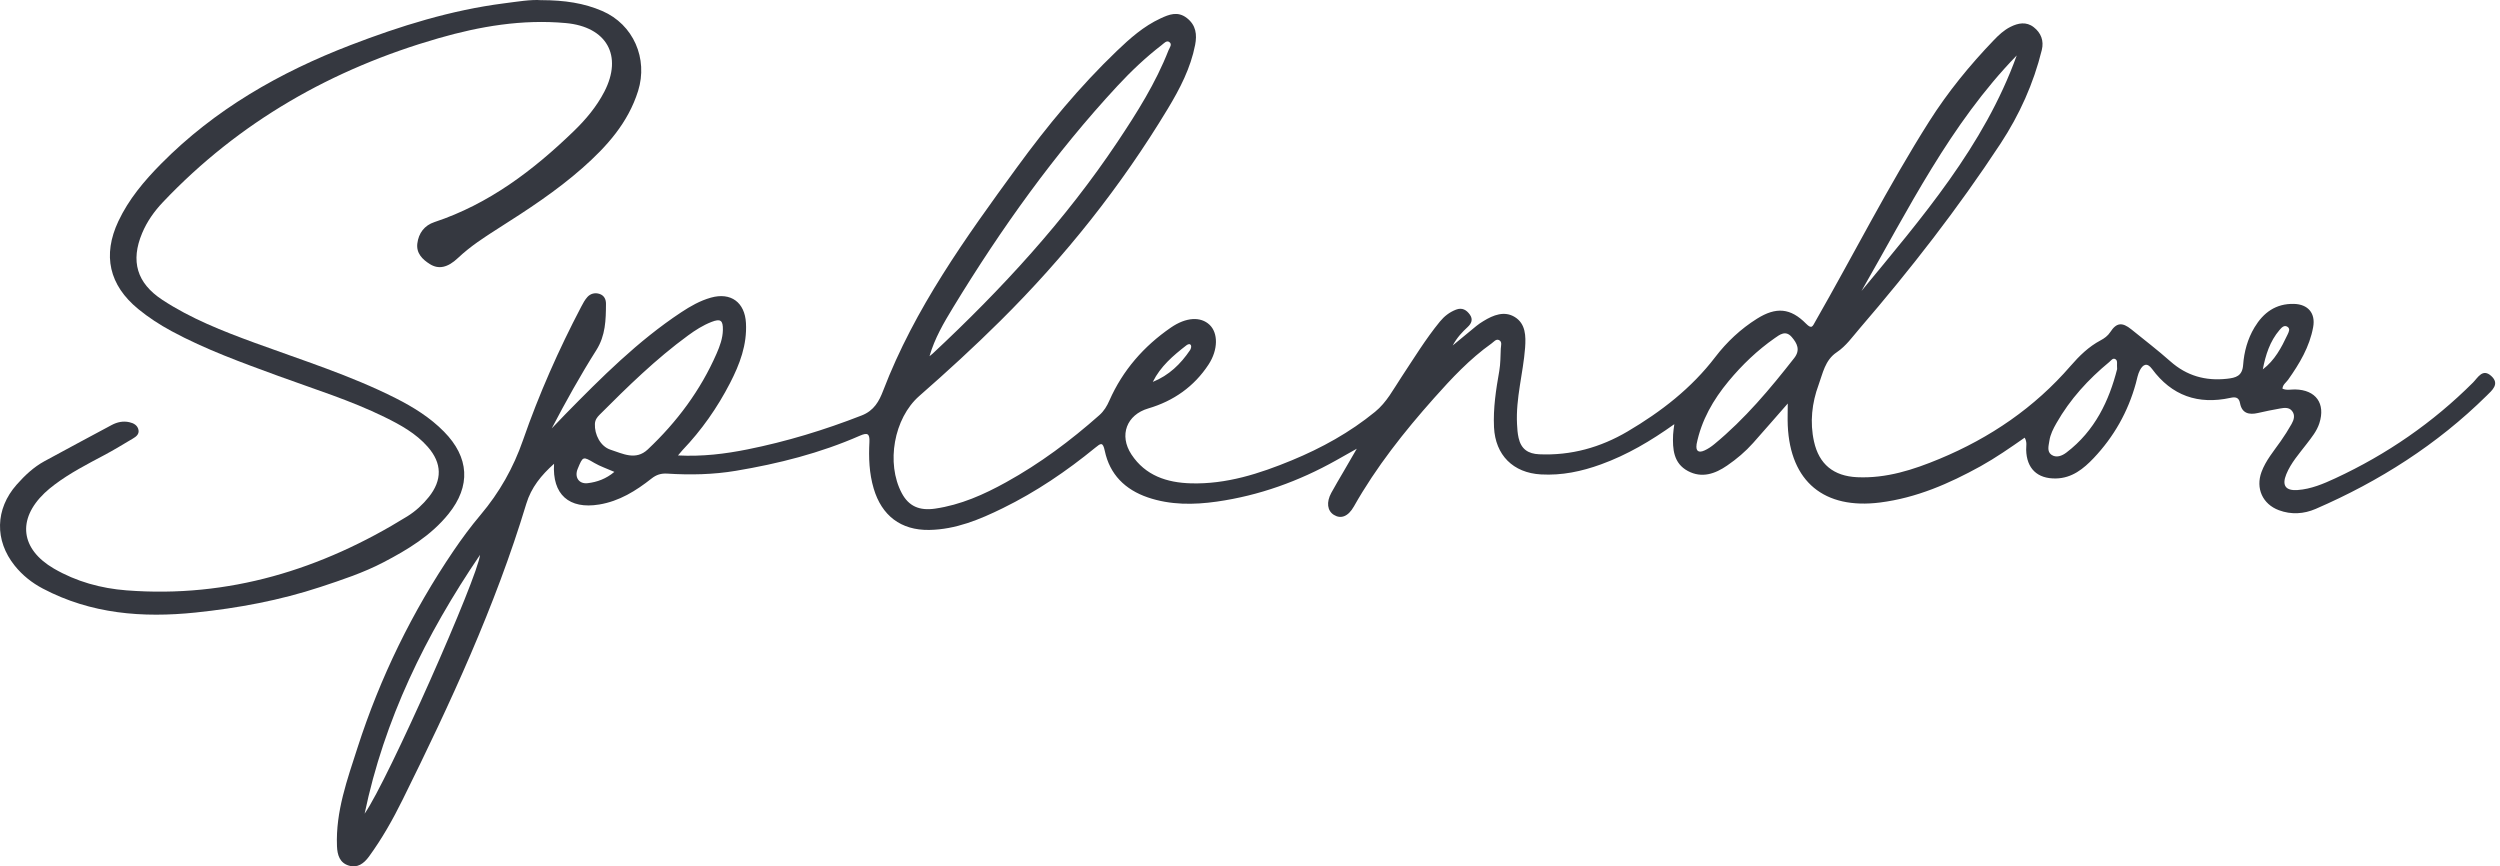
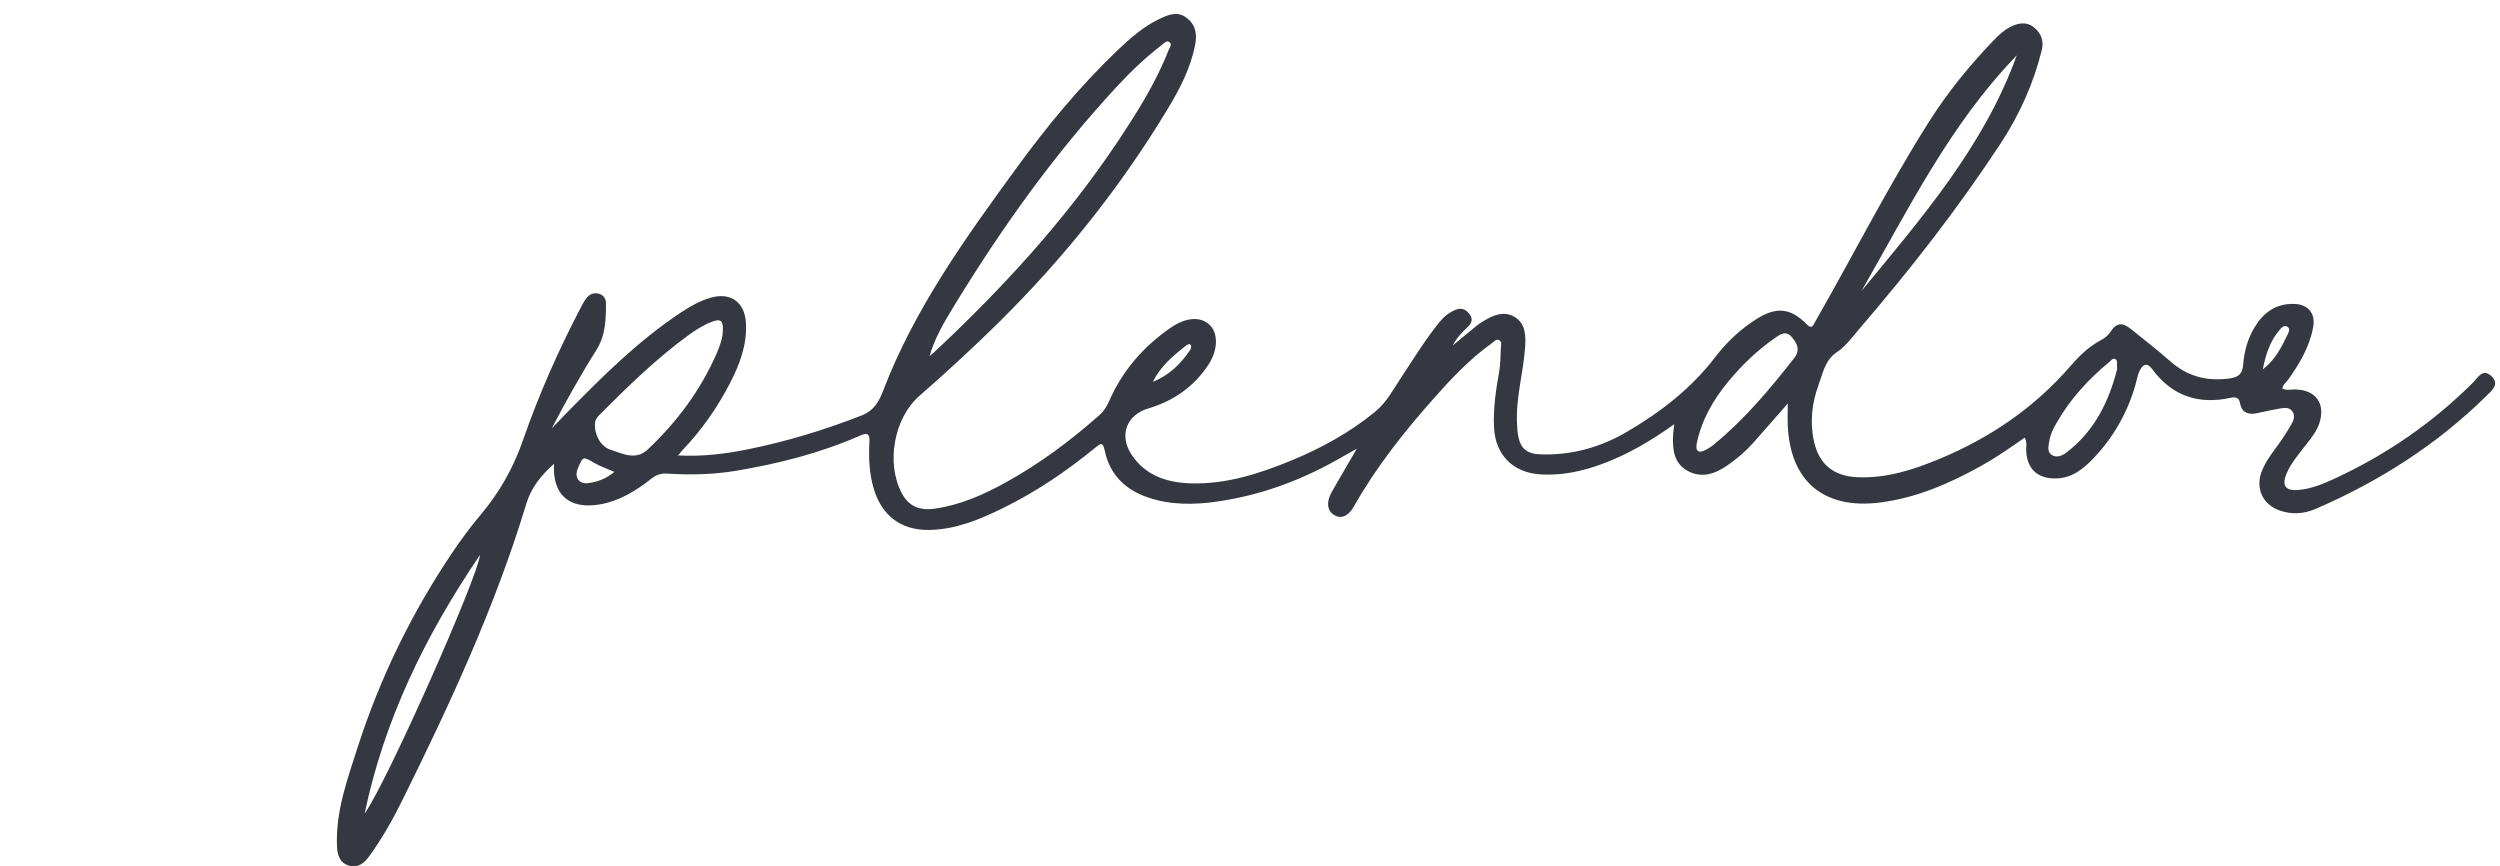
<svg xmlns="http://www.w3.org/2000/svg" width="202" height="70" viewBox="0 0 202 70" fill="none">
  <path d="M135.283 34.275C133.381 35.629 131.475 36.755 129.364 37.52C127.792 38.092 126.2 38.428 124.513 38.334C122.256 38.209 120.824 36.769 120.716 34.525C120.642 32.987 120.876 31.481 121.141 29.978C121.245 29.375 121.235 28.776 121.263 28.173C121.273 27.934 121.402 27.605 121.109 27.474C120.879 27.37 120.695 27.626 120.514 27.754C118.754 29.005 117.291 30.57 115.872 32.166C113.451 34.888 111.193 37.738 109.395 40.921C108.928 41.749 108.336 41.95 107.778 41.603C107.245 41.271 107.155 40.585 107.566 39.827C107.883 39.245 108.224 38.677 108.559 38.102C108.872 37.558 109.19 37.011 109.629 36.256C108.935 36.648 108.447 36.925 107.956 37.198C104.949 38.885 101.744 40.041 98.322 40.53C96.451 40.796 94.566 40.814 92.74 40.19C90.904 39.56 89.667 38.334 89.266 36.429C89.109 35.678 88.939 35.816 88.496 36.176C86.183 38.067 83.719 39.74 81.029 41.059C79.151 41.981 77.221 42.784 75.078 42.819C72.789 42.853 71.242 41.662 70.594 39.473C70.228 38.237 70.183 36.977 70.249 35.712C70.284 35.013 70.078 34.944 69.472 35.207C66.27 36.613 62.904 37.465 59.465 38.04C57.629 38.348 55.772 38.386 53.914 38.268C53.413 38.237 53.033 38.358 52.643 38.666C51.385 39.66 50.04 40.498 48.413 40.765C45.981 41.167 44.608 39.955 44.768 37.472C43.733 38.4 42.925 39.383 42.524 40.706C40.016 49.007 36.374 56.848 32.538 64.601C31.747 66.205 30.869 67.763 29.81 69.214C29.395 69.782 28.883 70.149 28.19 69.942C27.451 69.72 27.256 69.09 27.228 68.369C27.113 65.568 28.064 62.977 28.897 60.383C30.72 54.732 33.305 49.43 36.646 44.505C37.326 43.504 38.05 42.524 38.831 41.6C40.357 39.792 41.483 37.801 42.263 35.553C43.549 31.851 45.138 28.263 46.96 24.787C47.106 24.506 47.26 24.218 47.469 23.99C47.716 23.723 48.071 23.63 48.43 23.744C48.81 23.865 48.967 24.177 48.963 24.551C48.956 25.846 48.932 27.107 48.183 28.291C46.89 30.334 45.716 32.447 44.58 34.615C44.946 34.234 45.308 33.849 45.678 33.472C48.594 30.501 51.535 27.553 55.036 25.237C55.786 24.741 56.566 24.295 57.441 24.049C59.061 23.592 60.183 24.44 60.273 26.096C60.371 27.865 59.768 29.437 58.984 30.958C57.96 32.942 56.688 34.76 55.141 36.377C55.047 36.478 54.963 36.585 54.782 36.8C56.761 36.9 58.584 36.675 60.392 36.312C63.552 35.678 66.618 34.743 69.622 33.569C70.629 33.178 71.036 32.409 71.36 31.564C73.904 24.915 78.029 19.201 82.179 13.511C84.615 10.172 87.245 6.99 90.238 4.119C91.305 3.097 92.409 2.117 93.772 1.487C94.458 1.168 95.158 0.884 95.893 1.452C96.646 2.034 96.726 2.803 96.566 3.631C96.204 5.497 95.336 7.166 94.367 8.773C90.58 15.055 86.04 20.756 80.824 25.929C78.709 28.028 76.514 30.037 74.273 32C72.225 33.797 71.58 37.427 72.862 39.844C73.423 40.9 74.28 41.281 75.552 41.098C77.625 40.796 79.496 39.962 81.301 38.961C84.026 37.454 86.5 35.605 88.824 33.548C89.204 33.212 89.441 32.814 89.643 32.353C90.719 29.919 92.416 27.976 94.604 26.47C95.852 25.611 97.022 25.573 97.73 26.241C98.43 26.902 98.437 28.25 97.653 29.451C96.486 31.235 94.82 32.402 92.782 33.001C91.04 33.51 90.395 35.162 91.42 36.72C92.549 38.434 94.294 38.999 96.218 39.054C99.085 39.138 101.764 38.272 104.374 37.195C106.796 36.194 109.068 34.94 111.102 33.278C112.05 32.506 112.587 31.446 113.238 30.466C114.242 28.953 115.186 27.398 116.343 25.985C116.702 25.548 117.12 25.223 117.649 25.018C118.151 24.828 118.5 25.05 118.768 25.427C119.029 25.798 118.904 26.13 118.59 26.421C118.155 26.826 117.74 27.252 117.378 27.914C118.095 27.322 118.688 26.826 119.291 26.338C119.468 26.192 119.663 26.064 119.862 25.943C120.66 25.451 121.559 25.098 122.399 25.618C123.277 26.161 123.297 27.155 123.228 28.104C123.071 30.165 122.468 32.18 122.576 34.268C122.594 34.642 122.618 35.01 122.702 35.38C122.904 36.284 123.465 36.668 124.367 36.706C126.942 36.821 129.318 36.152 131.506 34.864C134.214 33.267 136.667 31.373 138.594 28.849C139.524 27.633 140.649 26.577 141.963 25.753C143.506 24.783 144.674 24.877 145.935 26.158C146.402 26.632 146.465 26.348 146.677 25.978C149.757 20.596 152.555 15.059 155.876 9.816C157.381 7.44 159.147 5.279 161.092 3.253C161.492 2.834 161.917 2.436 162.44 2.173C163.067 1.857 163.726 1.729 164.325 2.197C164.917 2.657 165.161 3.295 164.977 4.043C164.308 6.754 163.175 9.268 161.646 11.599C158.203 16.839 154.36 21.777 150.269 26.528C149.684 27.207 149.161 27.962 148.412 28.461C147.451 29.102 147.28 30.182 146.942 31.096C146.405 32.547 146.224 34.116 146.573 35.681C146.98 37.506 148.148 38.472 150.064 38.559C152.416 38.666 154.59 37.96 156.712 37.077C160.813 35.373 164.395 32.928 167.304 29.566C168.008 28.755 168.764 28.011 169.733 27.498C170.032 27.339 170.311 27.138 170.513 26.83C171.008 26.064 171.475 26.016 172.21 26.611C173.266 27.467 174.349 28.295 175.363 29.195C176.687 30.369 178.203 30.795 179.942 30.604C180.653 30.525 181.179 30.39 181.245 29.486C181.322 28.426 181.604 27.384 182.165 26.452C182.883 25.258 183.886 24.52 185.349 24.555C186.492 24.582 187.109 25.313 186.903 26.431C186.614 28.028 185.799 29.385 184.876 30.688C184.715 30.913 184.444 31.075 184.423 31.404C184.764 31.56 185.113 31.46 185.447 31.467C187.123 31.498 187.917 32.603 187.405 34.196C187.196 34.843 186.771 35.352 186.367 35.882C185.771 36.661 185.109 37.399 184.733 38.317C184.363 39.221 184.673 39.664 185.642 39.595C186.729 39.518 187.726 39.096 188.694 38.646C192.858 36.713 196.579 34.147 199.823 30.906C200.21 30.518 200.593 29.739 201.297 30.383C201.997 31.023 201.363 31.536 200.924 31.969C196.924 35.917 192.262 38.885 187.109 41.118C186.147 41.534 185.13 41.596 184.137 41.226C182.813 40.734 182.245 39.453 182.729 38.137C183.074 37.205 183.719 36.45 184.28 35.65C184.593 35.203 184.89 34.739 185.158 34.261C185.346 33.929 185.468 33.545 185.196 33.205C184.949 32.89 184.565 32.949 184.224 33.008C183.625 33.112 183.029 33.236 182.437 33.371C181.708 33.538 181.144 33.392 180.994 32.575C180.903 32.076 180.586 32.066 180.224 32.145C177.604 32.717 175.475 31.969 173.883 29.808C173.478 29.257 173.147 29.458 172.907 29.908C172.736 30.23 172.674 30.615 172.576 30.975C171.945 33.271 170.802 35.29 169.168 37.015C168.35 37.877 167.416 38.635 166.12 38.66C164.607 38.691 163.747 37.846 163.715 36.346C163.708 36.041 163.806 35.723 163.593 35.363C162.423 36.18 161.262 36.987 160.029 37.673C157.482 39.079 154.851 40.228 151.914 40.602C147.395 41.177 144.653 38.923 144.451 34.386C144.426 33.815 144.451 33.243 144.451 32.603C143.503 33.683 142.587 34.743 141.653 35.792C141.036 36.485 140.329 37.084 139.562 37.61C138.58 38.289 137.51 38.66 136.385 38.06C135.214 37.437 135.137 36.28 135.186 35.12C135.196 34.871 135.242 34.625 135.287 34.261L135.283 34.275ZM75.109 28.779C75.197 28.707 75.287 28.641 75.367 28.565C80.935 23.367 86.068 17.794 90.305 11.447C91.876 9.092 93.381 6.709 94.416 4.063C94.496 3.856 94.764 3.561 94.451 3.378C94.245 3.26 94.036 3.509 93.855 3.648C92.569 4.638 91.395 5.753 90.294 6.938C85.21 12.42 80.894 18.466 77.016 24.835C76.256 26.082 75.517 27.346 75.106 28.776L75.109 28.779ZM58.409 26.663C58.427 25.877 58.218 25.725 57.479 26.016C56.803 26.282 56.19 26.67 55.604 27.1C53.002 29.001 50.712 31.242 48.448 33.51C48.239 33.718 48.082 33.932 48.068 34.255C48.029 35.106 48.514 36.076 49.336 36.339C50.312 36.651 51.364 37.233 52.34 36.315C54.699 34.092 56.601 31.54 57.901 28.568C58.165 27.962 58.395 27.339 58.409 26.663ZM162.952 4.479C157.562 10.037 154.2 16.912 150.409 23.509C155.269 17.608 160.304 11.817 162.952 4.479ZM137.085 35.91C137.001 36.447 137.242 36.616 137.722 36.398C138.008 36.27 138.276 36.087 138.52 35.886C140.987 33.853 143.022 31.425 144.977 28.925C145.479 28.281 145.217 27.747 144.771 27.231C144.276 26.66 143.806 27.038 143.398 27.322C141.994 28.302 140.764 29.482 139.674 30.795C138.426 32.298 137.468 33.96 137.081 35.906L137.085 35.91ZM29.462 65.744C31.34 63.06 38.629 46.59 38.786 44.834C34.378 51.324 31.044 58.153 29.462 65.744ZM171.064 29.825C171.025 29.403 171.126 29.157 170.942 29.032C170.722 28.883 170.579 29.129 170.433 29.247C168.729 30.653 167.259 32.26 166.165 34.182C165.907 34.632 165.667 35.096 165.59 35.612C165.534 36 165.377 36.474 165.75 36.741C166.144 37.025 166.618 36.831 166.963 36.568C169.287 34.805 170.423 32.346 171.064 29.822V29.825ZM49.636 38.126C49.023 37.856 48.5 37.683 48.036 37.413C47.096 36.866 47.106 36.845 46.678 37.88C46.399 38.549 46.768 39.127 47.489 39.041C48.252 38.95 48.977 38.687 49.639 38.13L49.636 38.126ZM182.834 29.846C183.799 29.115 184.335 28.094 184.83 27.044C184.924 26.84 185.074 26.577 184.841 26.414C184.565 26.224 184.349 26.473 184.186 26.663C183.402 27.578 183.06 28.682 182.834 29.849V29.846ZM93.148 30.857C94.447 30.334 95.395 29.417 96.158 28.288C96.228 28.184 96.277 27.993 96.228 27.9C96.144 27.737 95.97 27.82 95.855 27.907C94.789 28.734 93.768 29.604 93.148 30.854V30.857Z" fill="#353840" />
-   <path d="M43.749 0.011C45.62 0.018 47.181 0.247 48.669 0.891C51.181 1.978 52.376 4.735 51.558 7.35C50.749 9.926 49.025 11.845 47.052 13.583C44.962 15.426 42.634 16.946 40.289 18.435C39.139 19.166 38.004 19.9 37.007 20.842C36.174 21.631 35.443 21.78 34.742 21.344C34.129 20.963 33.62 20.457 33.721 19.668C33.826 18.84 34.289 18.213 35.108 17.943C39.509 16.482 43.08 13.767 46.349 10.608C47.328 9.663 48.202 8.624 48.833 7.405C50.335 4.493 49.021 2.165 45.718 1.864C42.195 1.542 38.774 2.127 35.429 3.09C26.847 5.559 19.328 9.833 13.164 16.333C12.464 17.07 11.878 17.898 11.485 18.837C10.537 21.095 11.053 22.871 13.112 24.225C15.425 25.745 17.99 26.75 20.579 27.699C24.411 29.105 28.317 30.327 31.972 32.173C33.401 32.897 34.749 33.731 35.878 34.881C37.92 36.956 38.056 39.272 36.241 41.523C34.833 43.272 32.944 44.411 30.986 45.433C29.369 46.278 27.641 46.849 25.903 47.424C22.61 48.512 19.241 49.135 15.809 49.492C11.523 49.938 7.356 49.61 3.464 47.559C2.582 47.095 1.816 46.486 1.192 45.71C-0.449 43.667 -0.393 41.129 1.345 39.161C2 38.42 2.715 37.745 3.589 37.267C5.391 36.28 7.209 35.321 9.018 34.344C9.471 34.102 9.948 34.002 10.446 34.112C10.795 34.188 11.122 34.362 11.192 34.749C11.251 35.082 11.004 35.279 10.749 35.428C9.976 35.885 9.213 36.356 8.422 36.775C7.039 37.51 5.648 38.223 4.398 39.168C4.122 39.376 3.85 39.598 3.6 39.837C1.37 41.97 1.666 44.377 4.356 45.942C6.168 46.995 8.157 47.542 10.22 47.701C18.478 48.339 25.965 46.022 32.91 41.721C33.575 41.309 34.154 40.775 34.645 40.162C35.746 38.788 35.725 37.426 34.558 36.1C33.603 35.013 32.356 34.327 31.077 33.7C28.314 32.343 25.373 31.435 22.491 30.379C19.554 29.302 16.61 28.242 13.85 26.75C12.903 26.237 12.007 25.655 11.178 24.977C8.816 23.044 8.269 20.624 9.565 17.874C10.401 16.101 11.645 14.622 13.011 13.24C17.359 8.839 22.596 5.847 28.342 3.637C32.352 2.096 36.439 0.822 40.718 0.271C41.805 0.133 42.899 -0.054 43.746 0.015L43.749 0.011Z" fill="#353840" />
</svg>